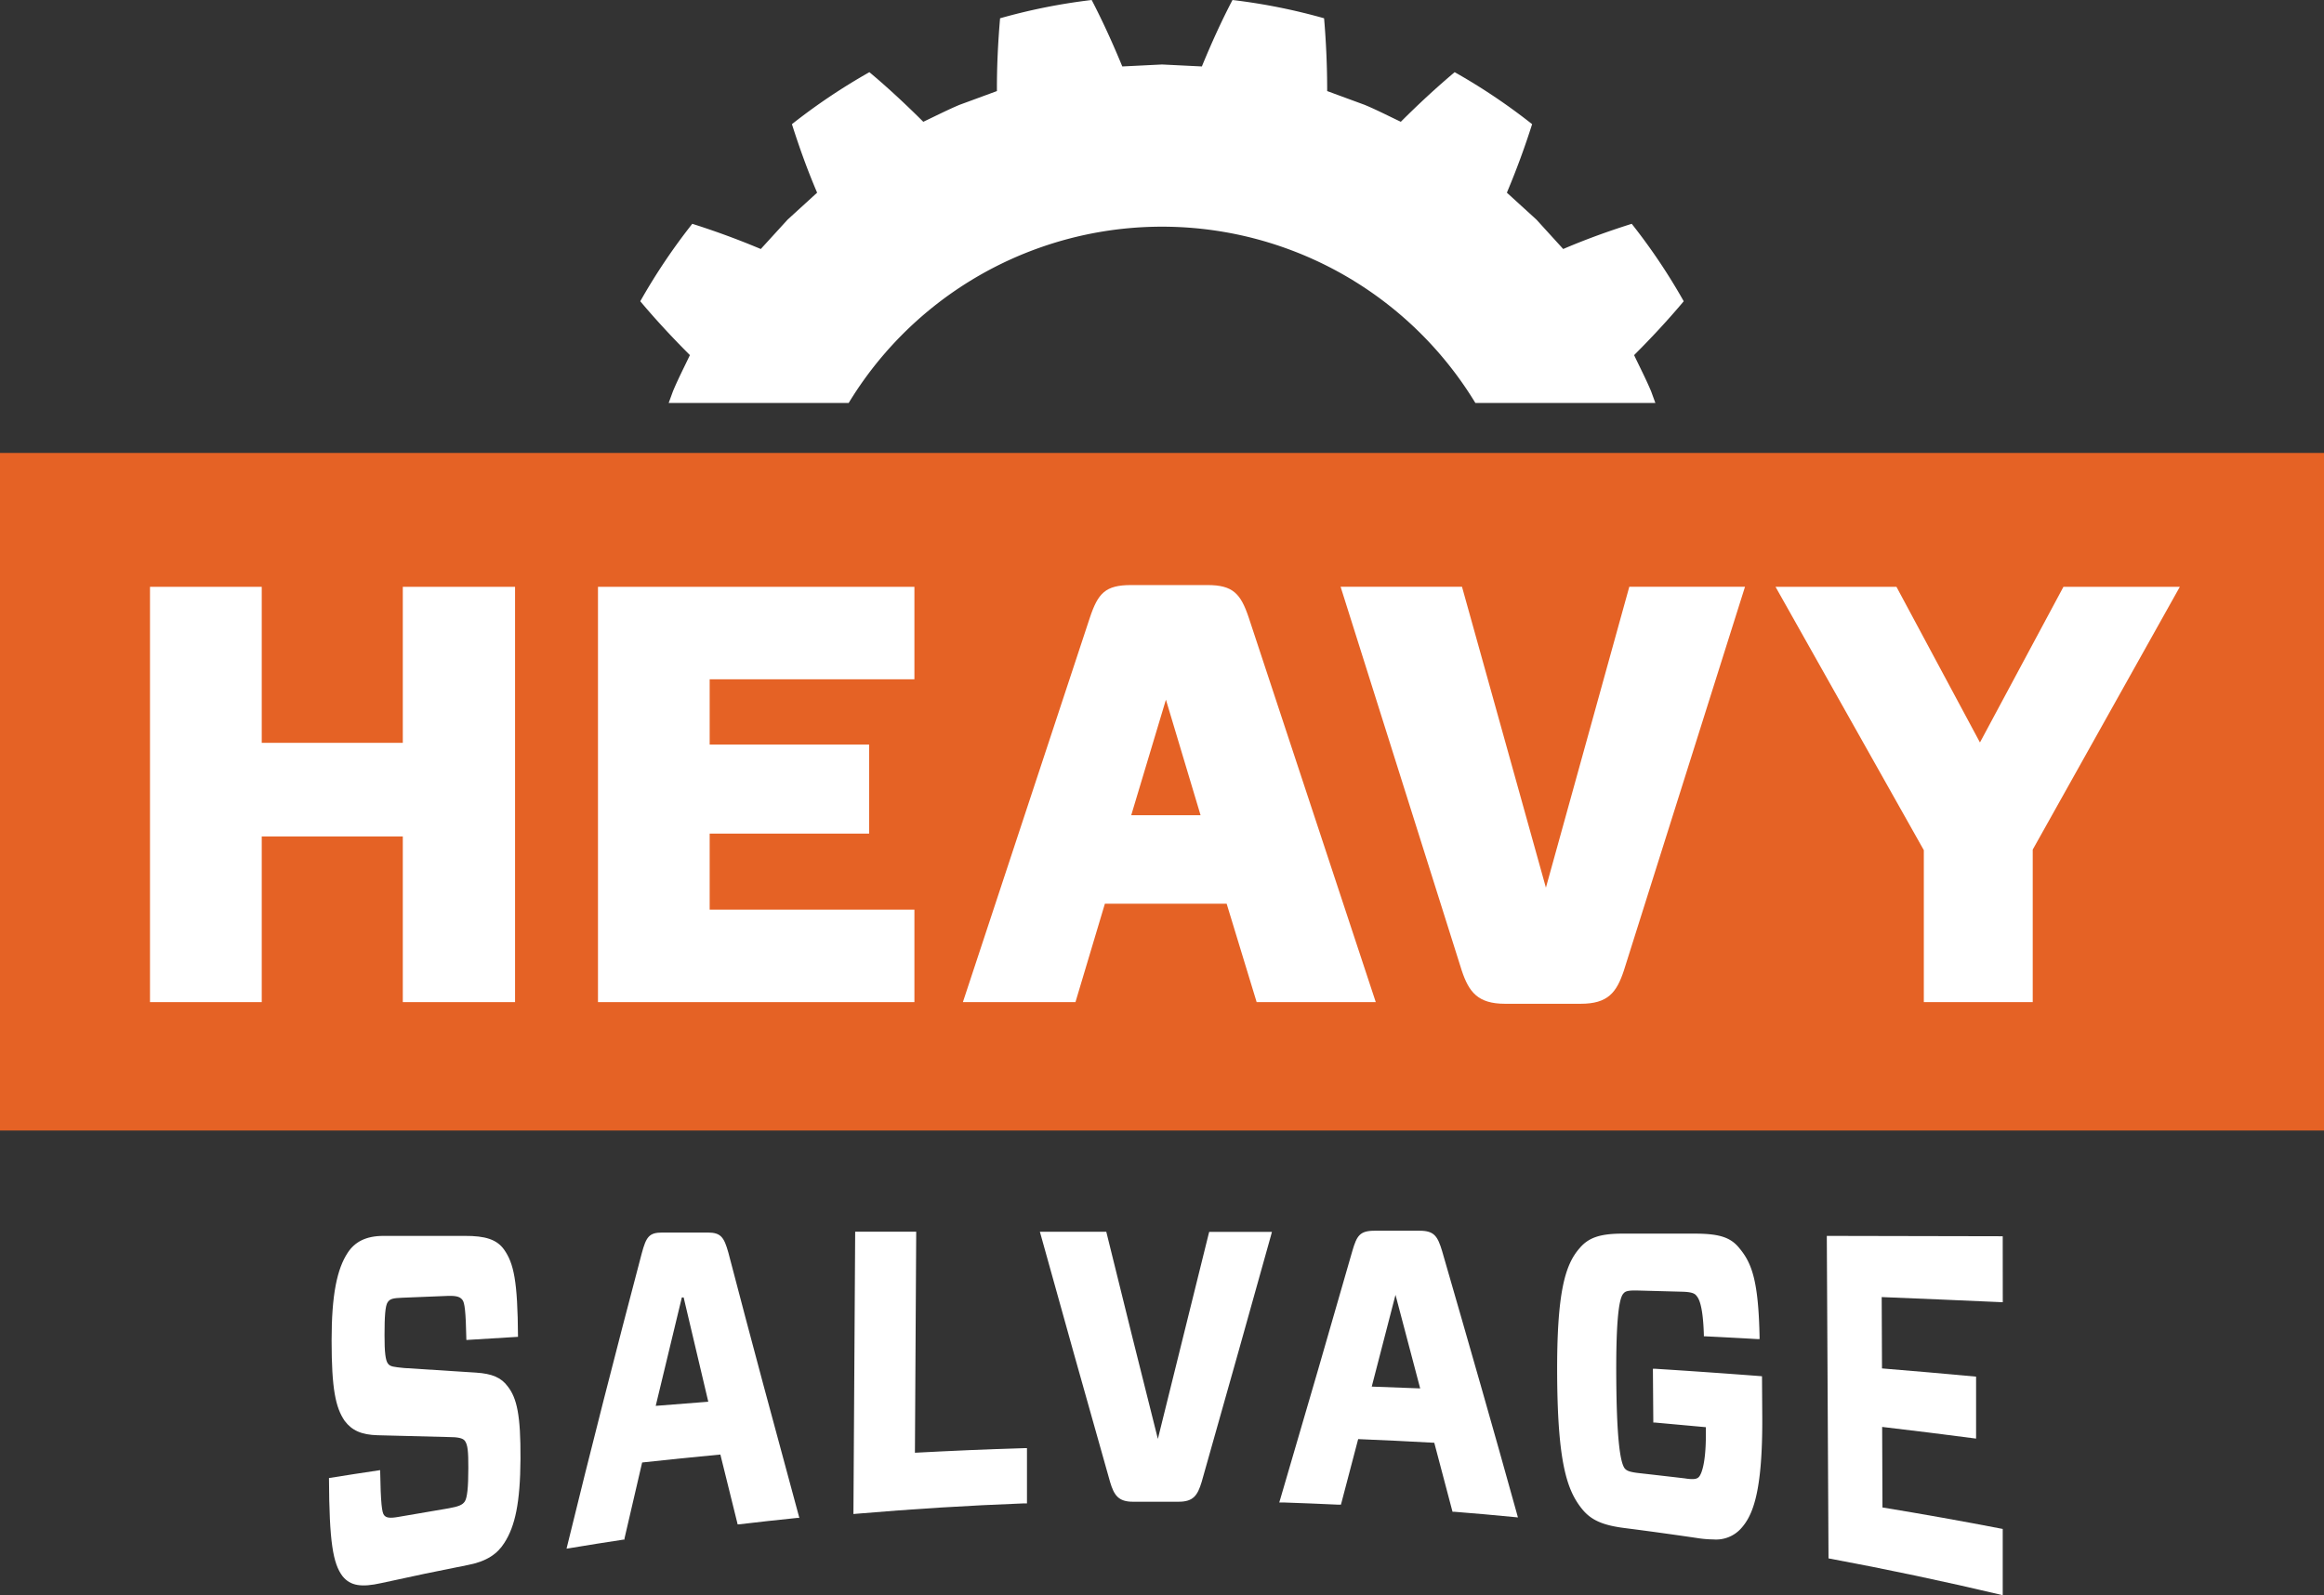
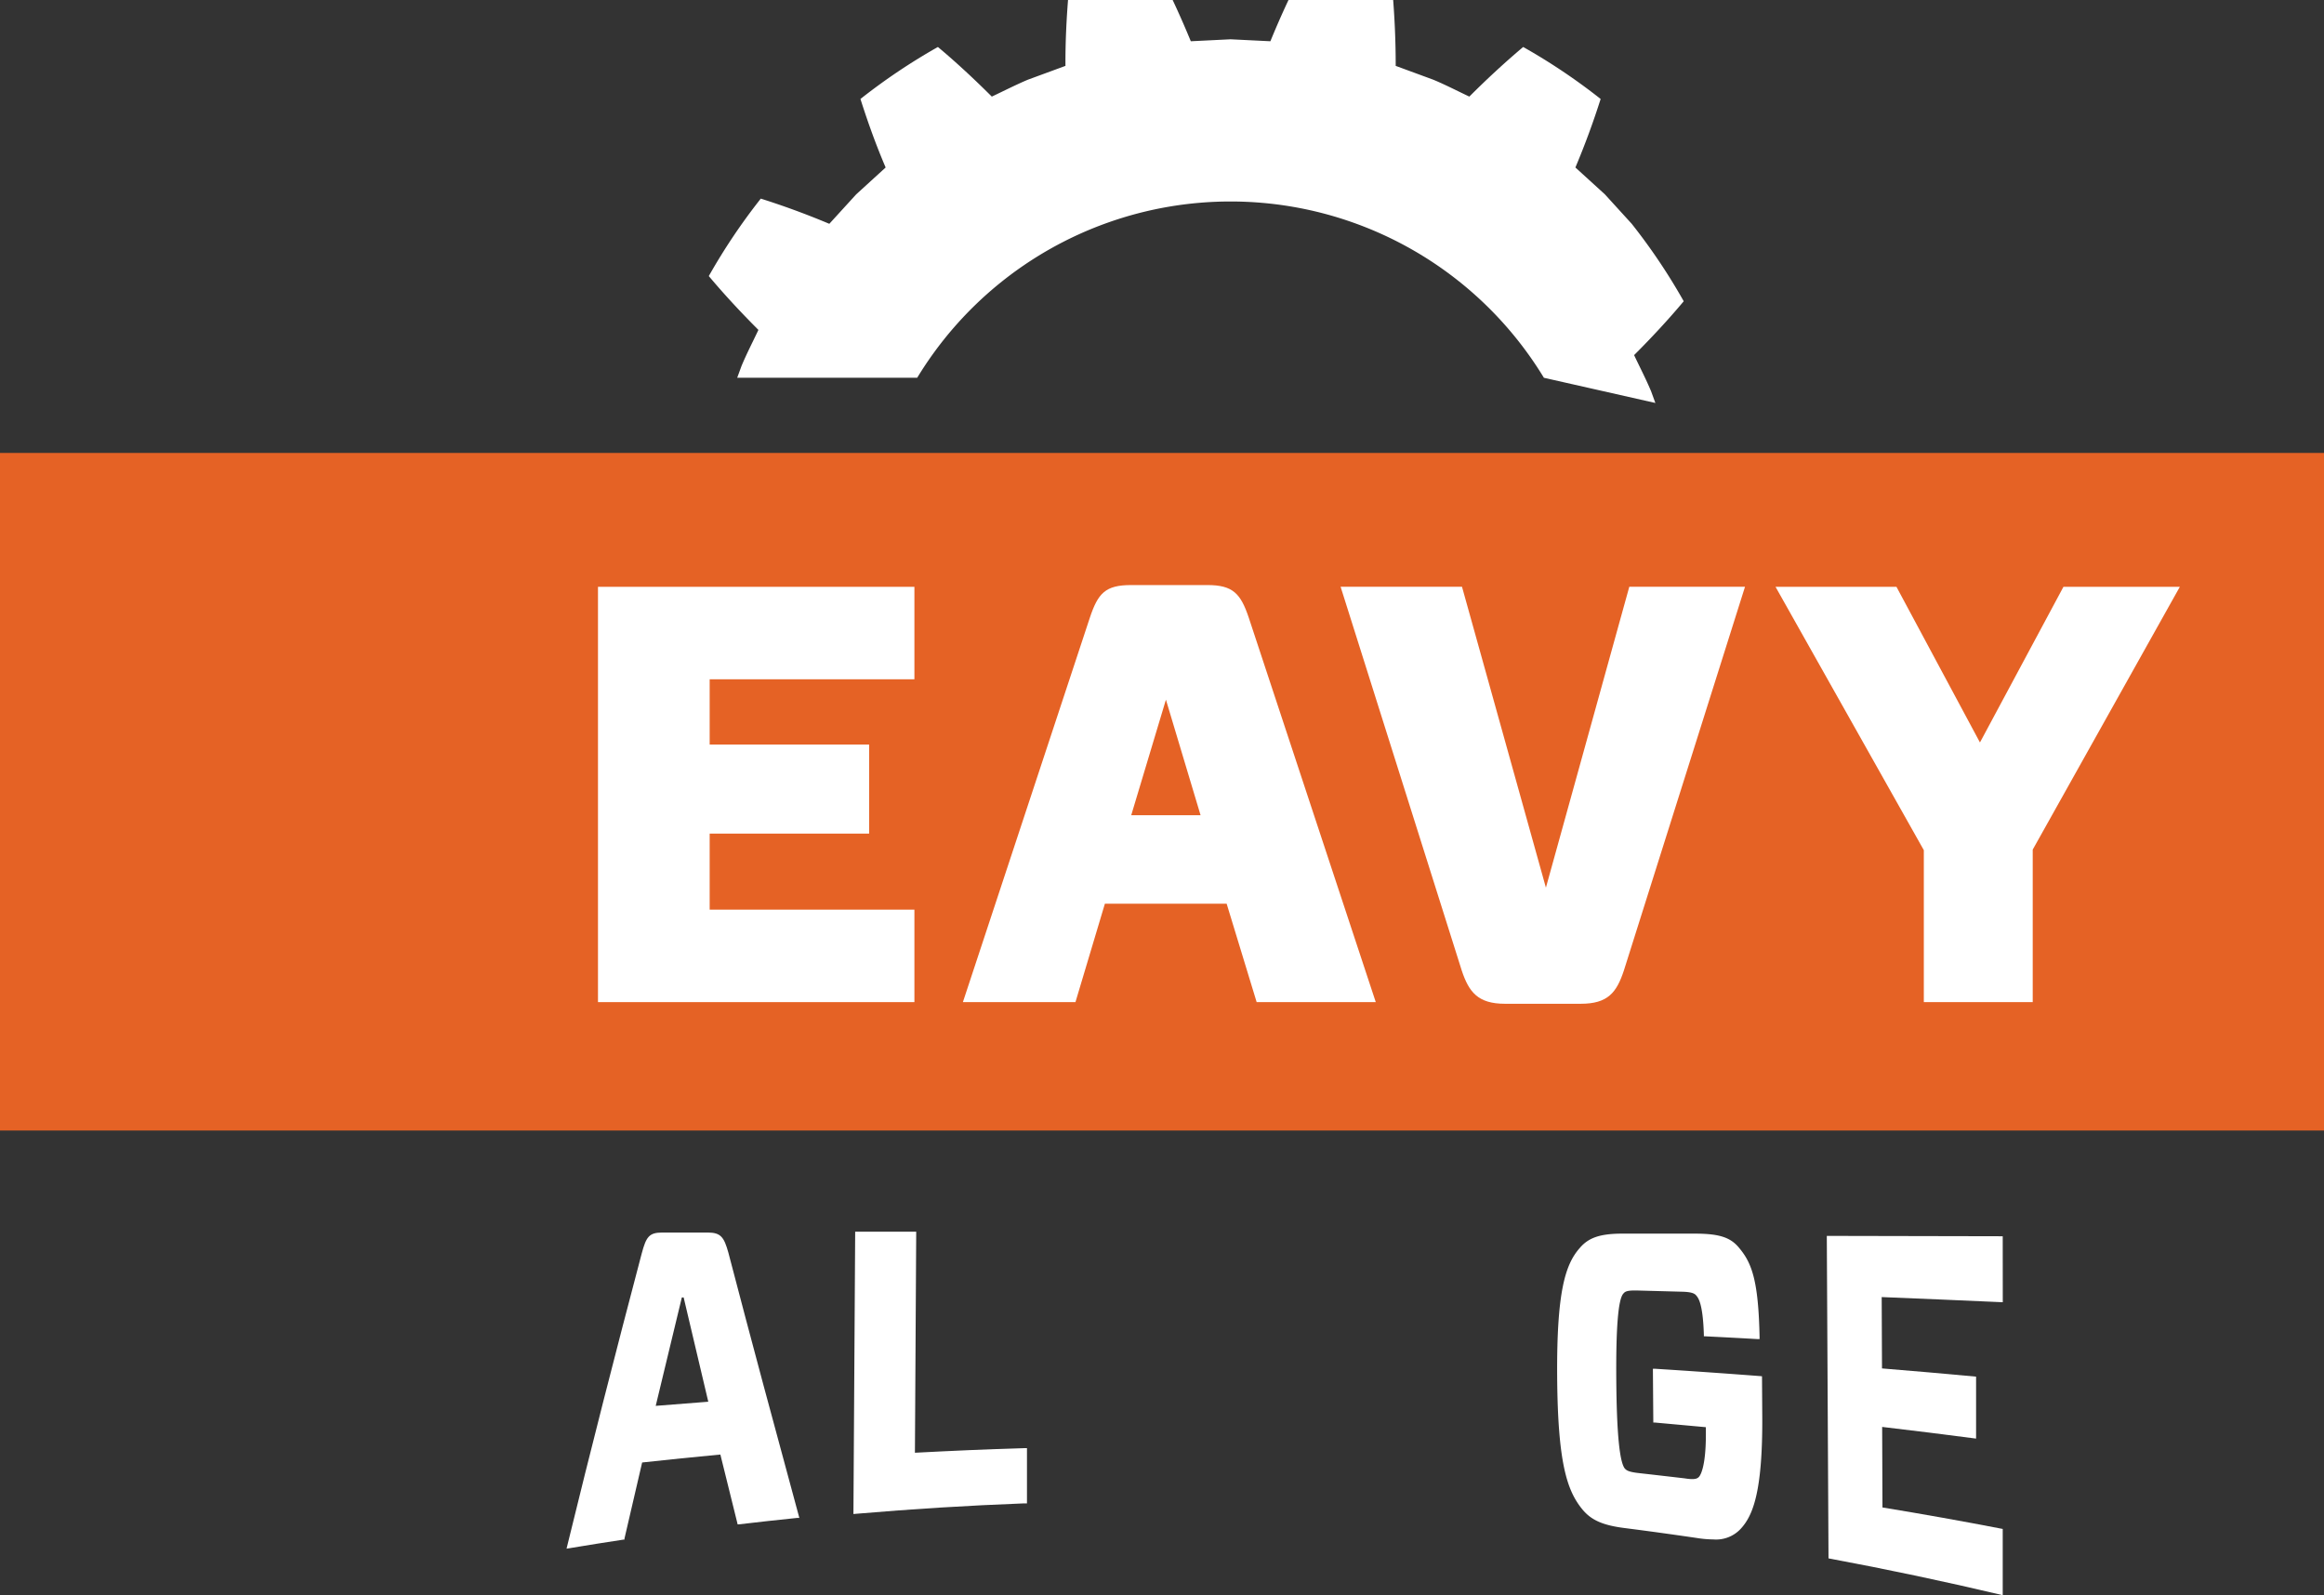
<svg xmlns="http://www.w3.org/2000/svg" id="Layer_1" data-name="Layer 1" viewBox="0 0 450.08 308.95">
  <rect x="0" y="0" width="450.08" height="308.95" fill="#333333" stroke="none" />
  <defs>
    <style>.cls-1{fill:#e56225;}.cls-2,.cls-3{fill:#fff;}.cls-3{fill-rule:evenodd;}</style>
  </defs>
  <rect class="cls-1" y="87.73" width="450.08" height="131.24" />
-   <polygon class="cls-2" points="78.01 143.88 50.69 143.88 50.69 113.66 29.05 113.66 29.05 194.1 50.69 194.1 50.69 162.01 78.01 162.01 78.01 194.1 99.75 194.1 99.75 113.66 78.01 113.66 78.01 143.88" />
  <polygon class="cls-2" points="115.81 194.1 177.09 194.1 177.09 176.19 137.44 176.19 137.44 161.46 168.32 161.46 168.32 144.21 137.44 144.21 137.44 131.57 177.09 131.57 177.09 113.66 115.81 113.66 115.81 194.1" />
  <path class="cls-2" d="M314.57,354.94H299.78c-5,0-6.41,1.58-8,6.34l-24.58,74.44H289l5.7-19.06h23.58l5.81,19.06h23.07l-24.6-74.47C321,356.6,319.5,354.94,314.57,354.94Zm-1.34,44.58H299.8l6.72-22.38Z" transform="translate(-80.72 -241.62)" />
  <path class="cls-2" d="M380.11,413.55l-16.25-58.28H340.35l23.46,74.33c1.39,4.18,3.14,6.44,8.37,6.44h14.67c5.26,0,6.94-2.16,8.36-6.44l23.46-74.33H396.26Z" transform="translate(-80.72 -241.62)" />
  <polygon class="cls-2" points="399.62 113.66 383.45 143.81 367.28 113.66 343.86 113.66 372.58 164.67 372.58 194.1 393.67 194.1 393.67 164.56 422.16 113.66 399.62 113.66" />
-   <path class="cls-3" d="M401.31,319.67l-.83-2.27c-1-2.38-2.19-4.67-3.29-7,3.33-3.32,6.62-6.86,9.61-10.43a115.55,115.55,0,0,0-10.07-15c-4.47,1.41-8.88,3-13.27,4.88l-5.2-5.71-5.71-5.2c1.85-4.39,3.47-8.8,4.89-13.27a116.68,116.68,0,0,0-15-10.07c-3.57,3-7.11,6.29-10.43,9.61-2.33-1.1-4.62-2.29-7-3.28l-7.26-2.67c0-4.78-.2-9.39-.6-14.1a114.39,114.39,0,0,0-17.74-3.54c-2.16,4.13-4.14,8.51-5.93,12.87l-7.71-.38-7.7.38c-1.8-4.36-3.78-8.74-5.93-12.87a114.15,114.15,0,0,0-17.74,3.54c-.4,4.71-.63,9.33-.61,14.1l-7.26,2.67c-2.37,1-4.67,2.18-7,3.28-3.33-3.32-6.86-6.62-10.44-9.61a117.27,117.27,0,0,0-15,10.07c1.42,4.47,3,8.88,4.88,13.27l-5.7,5.2-5.21,5.71q-6.57-2.76-13.27-4.88a117.62,117.62,0,0,0-10.07,15c3,3.58,6.29,7.11,9.61,10.43-1.1,2.33-2.29,4.62-3.28,7l-.83,2.27h34.86a71,71,0,0,1,121.37,0Z" transform="translate(-80.72 -241.62)" />
-   <path class="cls-2" d="M172.89,507.48q-7-.44-13.9-.89c-2-.21-2.71-.24-3.16-.88s-.65-2.15-.64-5.5c0-3.64.14-5.66.6-6.35s1.1-.81,2.78-.88l8.94-.36c1.82-.06,2.4.28,2.79.81s.63,2,.74,7.73c3.32-.22,6.65-.42,10-.61-.07-10.89-.83-14.23-2.69-16.89-1.42-2-3.69-2.67-7.58-2.66L155,481c-3.44,0-5.58,1.18-6.94,3.26-2.08,3.16-3.12,8.16-3.12,17,0,9.42.78,13,2.52,15.55,1.41,1.89,3.28,2.71,6.37,2.8l13.74.35c1.81,0,2.78.21,3.16.71.58.75.7,2.1.69,5.29,0,3.82-.22,5.76-.68,6.47s-1.29,1-3.16,1.34q-4.8.8-9.6,1.64c-1.86.34-2.5.17-2.89-.34s-.64-2.09-.75-8.7q-5,.74-9.91,1.53c.06,12.41.77,16.53,2.62,19,1.54,1.92,3.72,2.19,7.5,1.35q8.41-1.86,16.85-3.52c3.61-.7,5.68-2.17,7-4.28,2.08-3.22,3.07-7.78,3.12-16.26s-.71-11.76-2.44-14C177.8,508.43,176,507.68,172.89,507.48Z" transform="translate(-80.72 -241.62)" />
+   <path class="cls-3" d="M401.31,319.67l-.83-2.27c-1-2.38-2.19-4.67-3.29-7,3.33-3.32,6.62-6.86,9.61-10.43a115.55,115.55,0,0,0-10.07-15l-5.2-5.71-5.71-5.2c1.85-4.39,3.47-8.8,4.89-13.27a116.68,116.68,0,0,0-15-10.07c-3.57,3-7.11,6.29-10.43,9.61-2.33-1.1-4.62-2.29-7-3.28l-7.26-2.67c0-4.78-.2-9.39-.6-14.1a114.39,114.39,0,0,0-17.74-3.54c-2.16,4.13-4.14,8.51-5.93,12.87l-7.71-.38-7.7.38c-1.8-4.36-3.78-8.74-5.93-12.87a114.15,114.15,0,0,0-17.74,3.54c-.4,4.71-.63,9.33-.61,14.1l-7.26,2.67c-2.37,1-4.67,2.18-7,3.28-3.33-3.32-6.86-6.62-10.44-9.61a117.27,117.27,0,0,0-15,10.07c1.42,4.47,3,8.88,4.88,13.27l-5.7,5.2-5.21,5.71q-6.57-2.76-13.27-4.88a117.62,117.62,0,0,0-10.07,15c3,3.58,6.29,7.11,9.61,10.43-1.1,2.33-2.29,4.62-3.28,7l-.83,2.27h34.86a71,71,0,0,1,121.37,0Z" transform="translate(-80.72 -241.62)" />
  <path class="cls-2" d="M221.78,484.24c-.84-3-1.46-3.89-4-3.89H209c-2.57,0-3.13.81-4,4.05-5,18.94-9.88,38-14.45,56.73l-.11.45.46-.07c3.5-.59,7.05-1.15,10.55-1.68l.21,0,0-.21q1.71-7.43,3.42-14.73c5-.55,10.12-1.07,15.15-1.54q1.63,6.67,3.28,13.25l.06.27.27,0c3.71-.44,7.51-.86,11.32-1.25l.36,0-.09-.35C230.8,518.23,226.18,501.1,221.78,484.24Zm-3.89,28.88q-5.1.38-10.18.8c1.64-6.87,3.34-13.92,5.06-21h.35C214.71,499.72,216.31,506.5,217.89,513.12Z" transform="translate(-80.72 -241.62)" />
  <path class="cls-2" d="M257.91,523l.25-42.81-11.82,0L246,534.87l.68-.06c10.7-.92,21.58-1.59,32.33-2l.6,0,0-10.7-.64,0C272,522.32,264.89,522.63,257.91,523Z" transform="translate(-80.72 -241.62)" />
-   <path class="cls-2" d="M314.78,480.68q-4.89,19.83-9.82,39.64-5-19.82-9.87-39.64l-.12-.48H282.11l.22.78c4,14.43,8.37,30,13.38,47.7.77,2.58,1.63,3.81,4.42,3.81h.09q4.38,0,8.75,0h0c2.84,0,3.67-1.19,4.47-3.83h0c5.17-18.25,9.43-33.39,13.4-47.65l.21-.79H314.9Z" transform="translate(-80.72 -241.62)" />
-   <path class="cls-2" d="M360,483.91c-.85-2.78-1.48-3.91-4.31-3.91h-8.77c-2.88,0-3.43,1-4.28,3.86-4.3,15-8.86,30.75-13.94,48l-.23.77.8,0q5.33.18,10.64.43l.5,0,.13-.48q1.61-6.09,3.21-12.22c4.94.2,9.89.44,14.74.71q1.71,6.43,3.42,12.94l.12.43.43,0c3.72.29,7.53.63,11.33,1l.9.09-.24-.87C370,518.6,365.23,502,360,483.91Zm-4.23,26.63q-4.69-.19-9.39-.35,2.29-8.83,4.6-17.77Q353.36,501.42,355.76,510.54Z" transform="translate(-80.72 -241.62)" />
  <path class="cls-2" d="M421.66,508.16c-6.79-.52-13.69-1-20.49-1.43l-.34,0,.08,10.42.28,0,9.9.9v1.4c0,6.11-1,7.85-1.33,8.21s-.81.62-2.79.3q-4.35-.51-8.7-1c-2.15-.23-2.55-.53-2.91-.94-1-1.35-1.54-6.93-1.62-17.06s.36-15.67,1.36-16.77c.34-.42.71-.67,2.86-.61l8.5.23c2.08.05,2.52.41,2.83.81s1.23,1.43,1.41,7.54v.29l.28,0q5.1.25,10.18.54l.33,0v-.34c-.21-10.87-1.47-14.33-3.88-17.23-1.69-2.13-3.87-2.85-8.63-2.86l-13.95,0H395c-4.34,0-6.61.75-8.33,2.78-2.8,3.16-4.5,8.44-4.38,25s1.9,21.89,4.74,25.46c1.74,2.21,4,3.25,8.41,3.8,4.69.6,9.38,1.25,13.94,1.92a21.24,21.24,0,0,0,3.14.27,6.51,6.51,0,0,0,5.34-2.08c2.21-2.43,4.24-6.74,4.15-21.75l-.05-7.77Z" transform="translate(-80.72 -241.62)" />
  <path class="cls-2" d="M468.58,481.07,434.51,481l.33,62.46q16.94,3.15,33.74,7.13V537.76q-11.62-2.25-23.29-4.16L445.23,518q9.11,1.07,18.19,2.26,0-6,0-12-9.11-.85-18.22-1.59l-.06-13.82q11.73.47,23.45,1Z" transform="translate(-80.72 -241.62)" />
</svg>